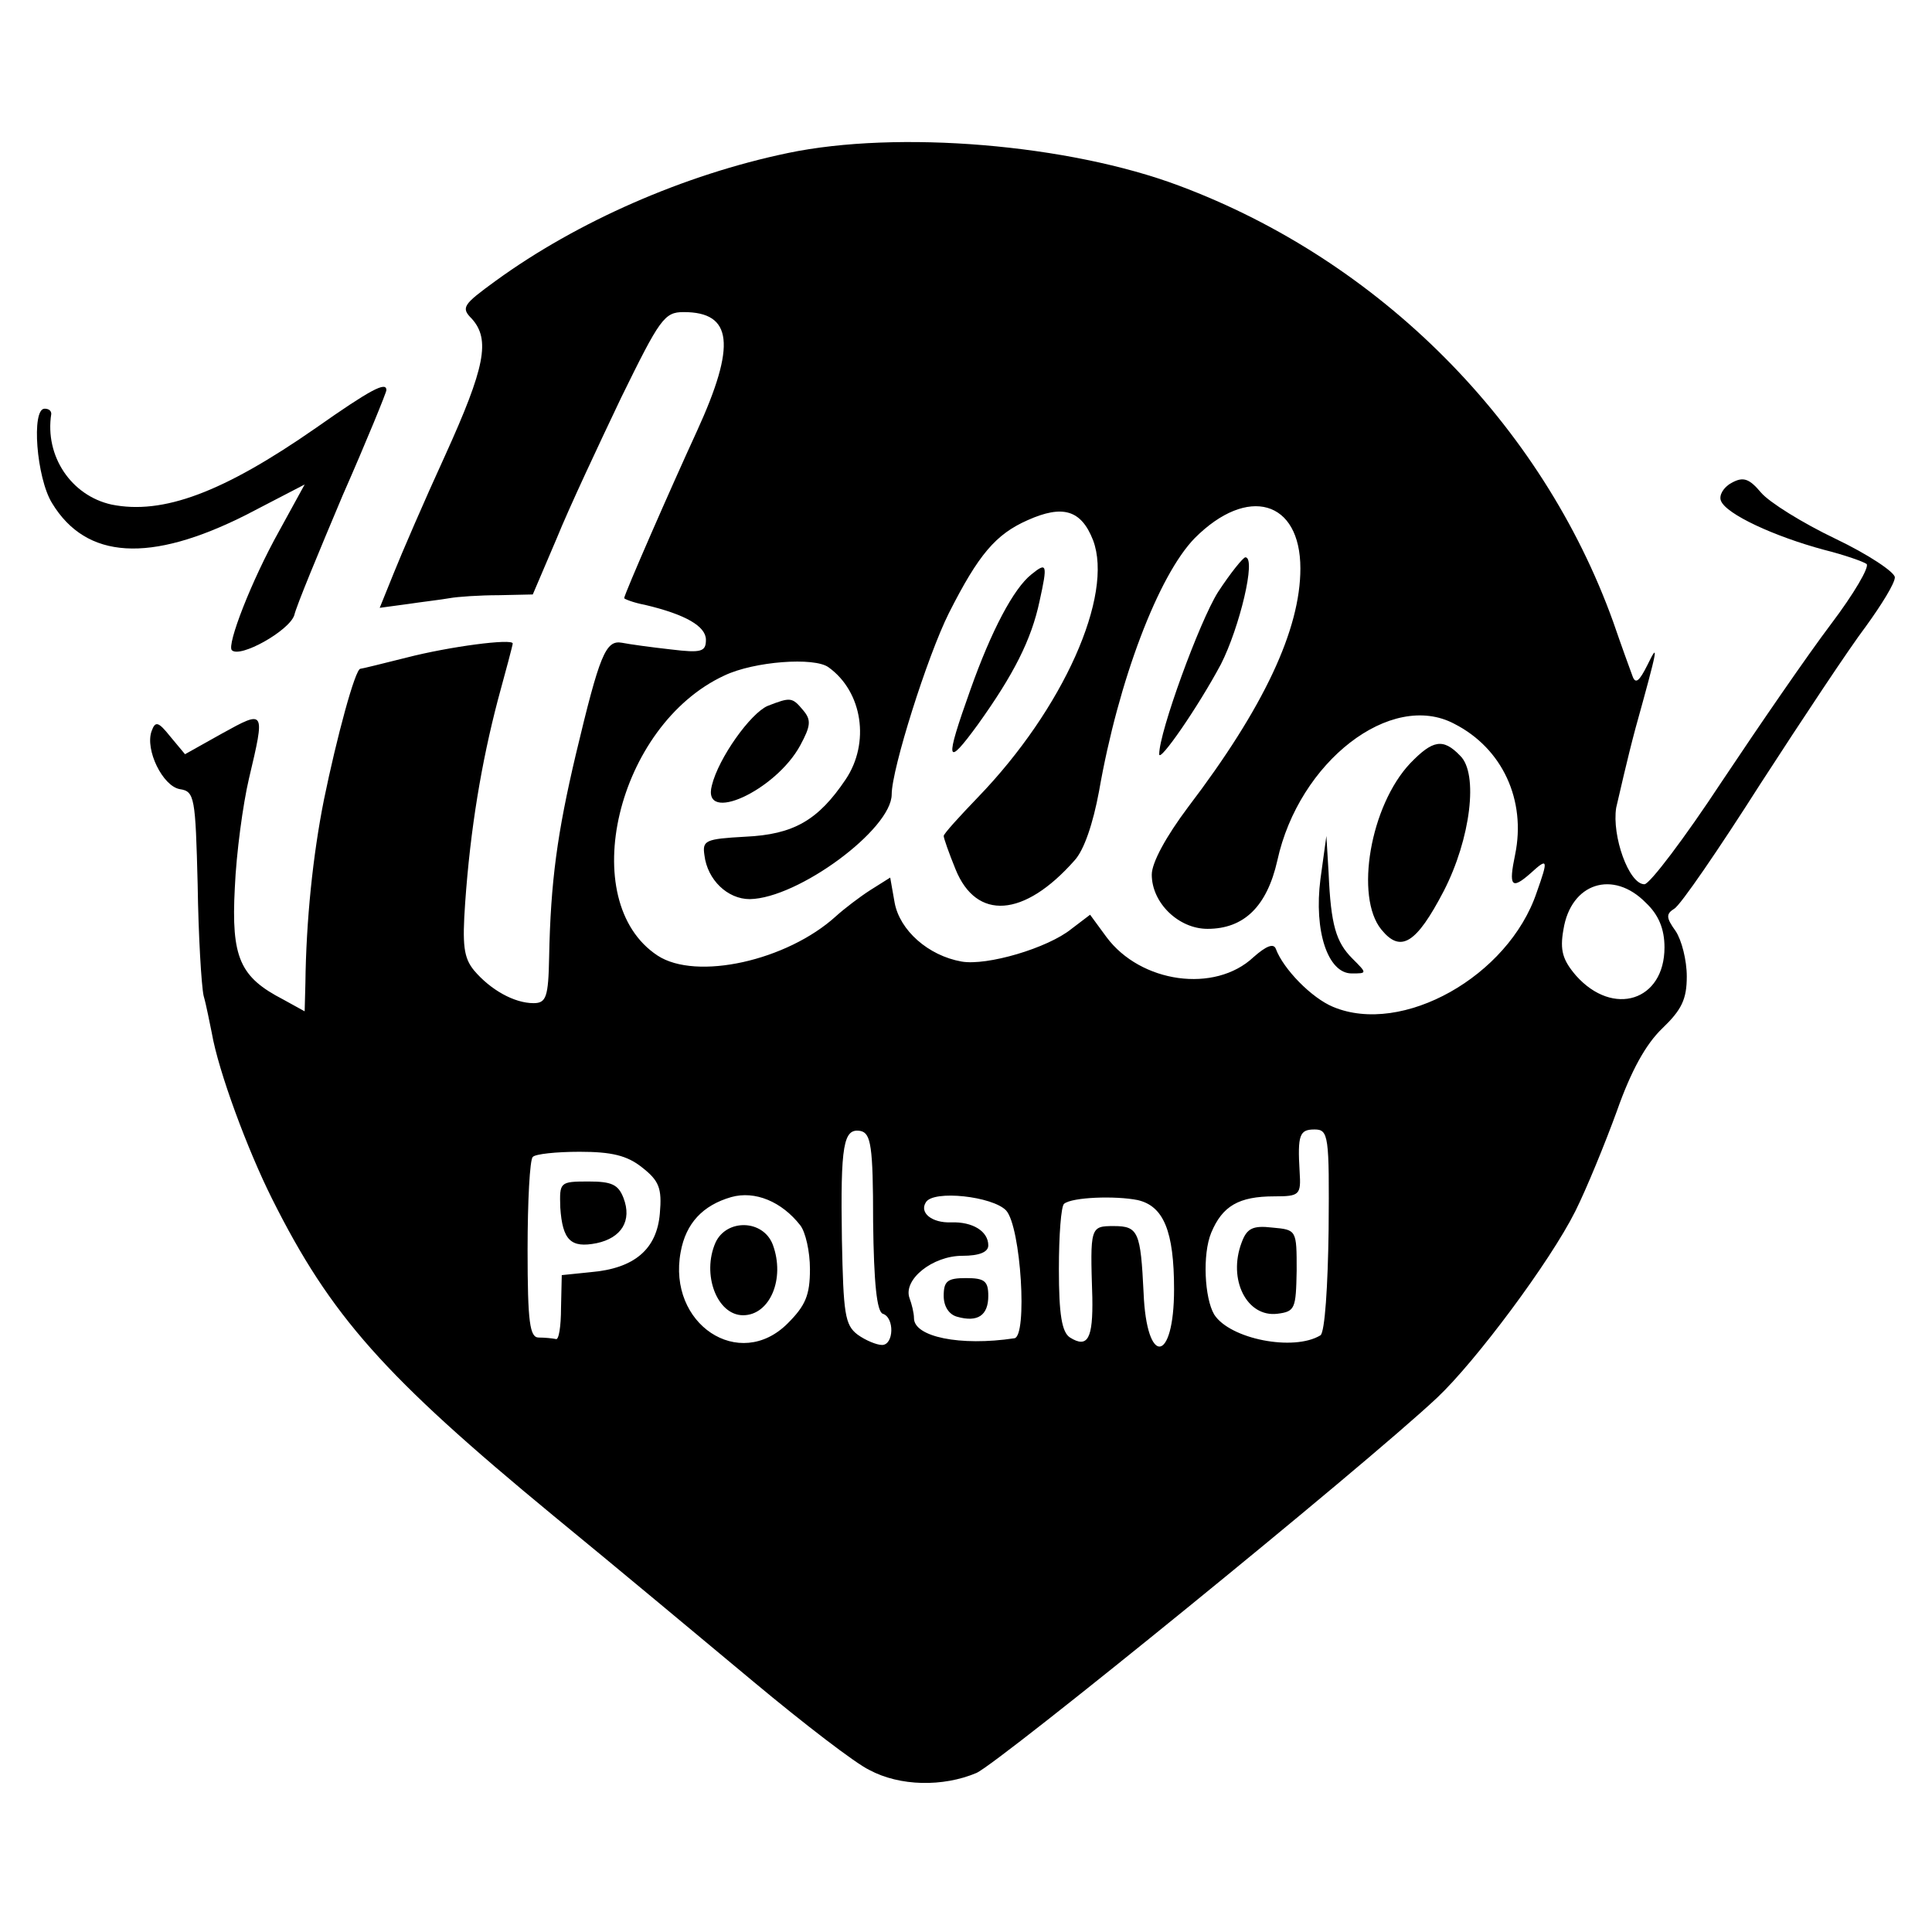
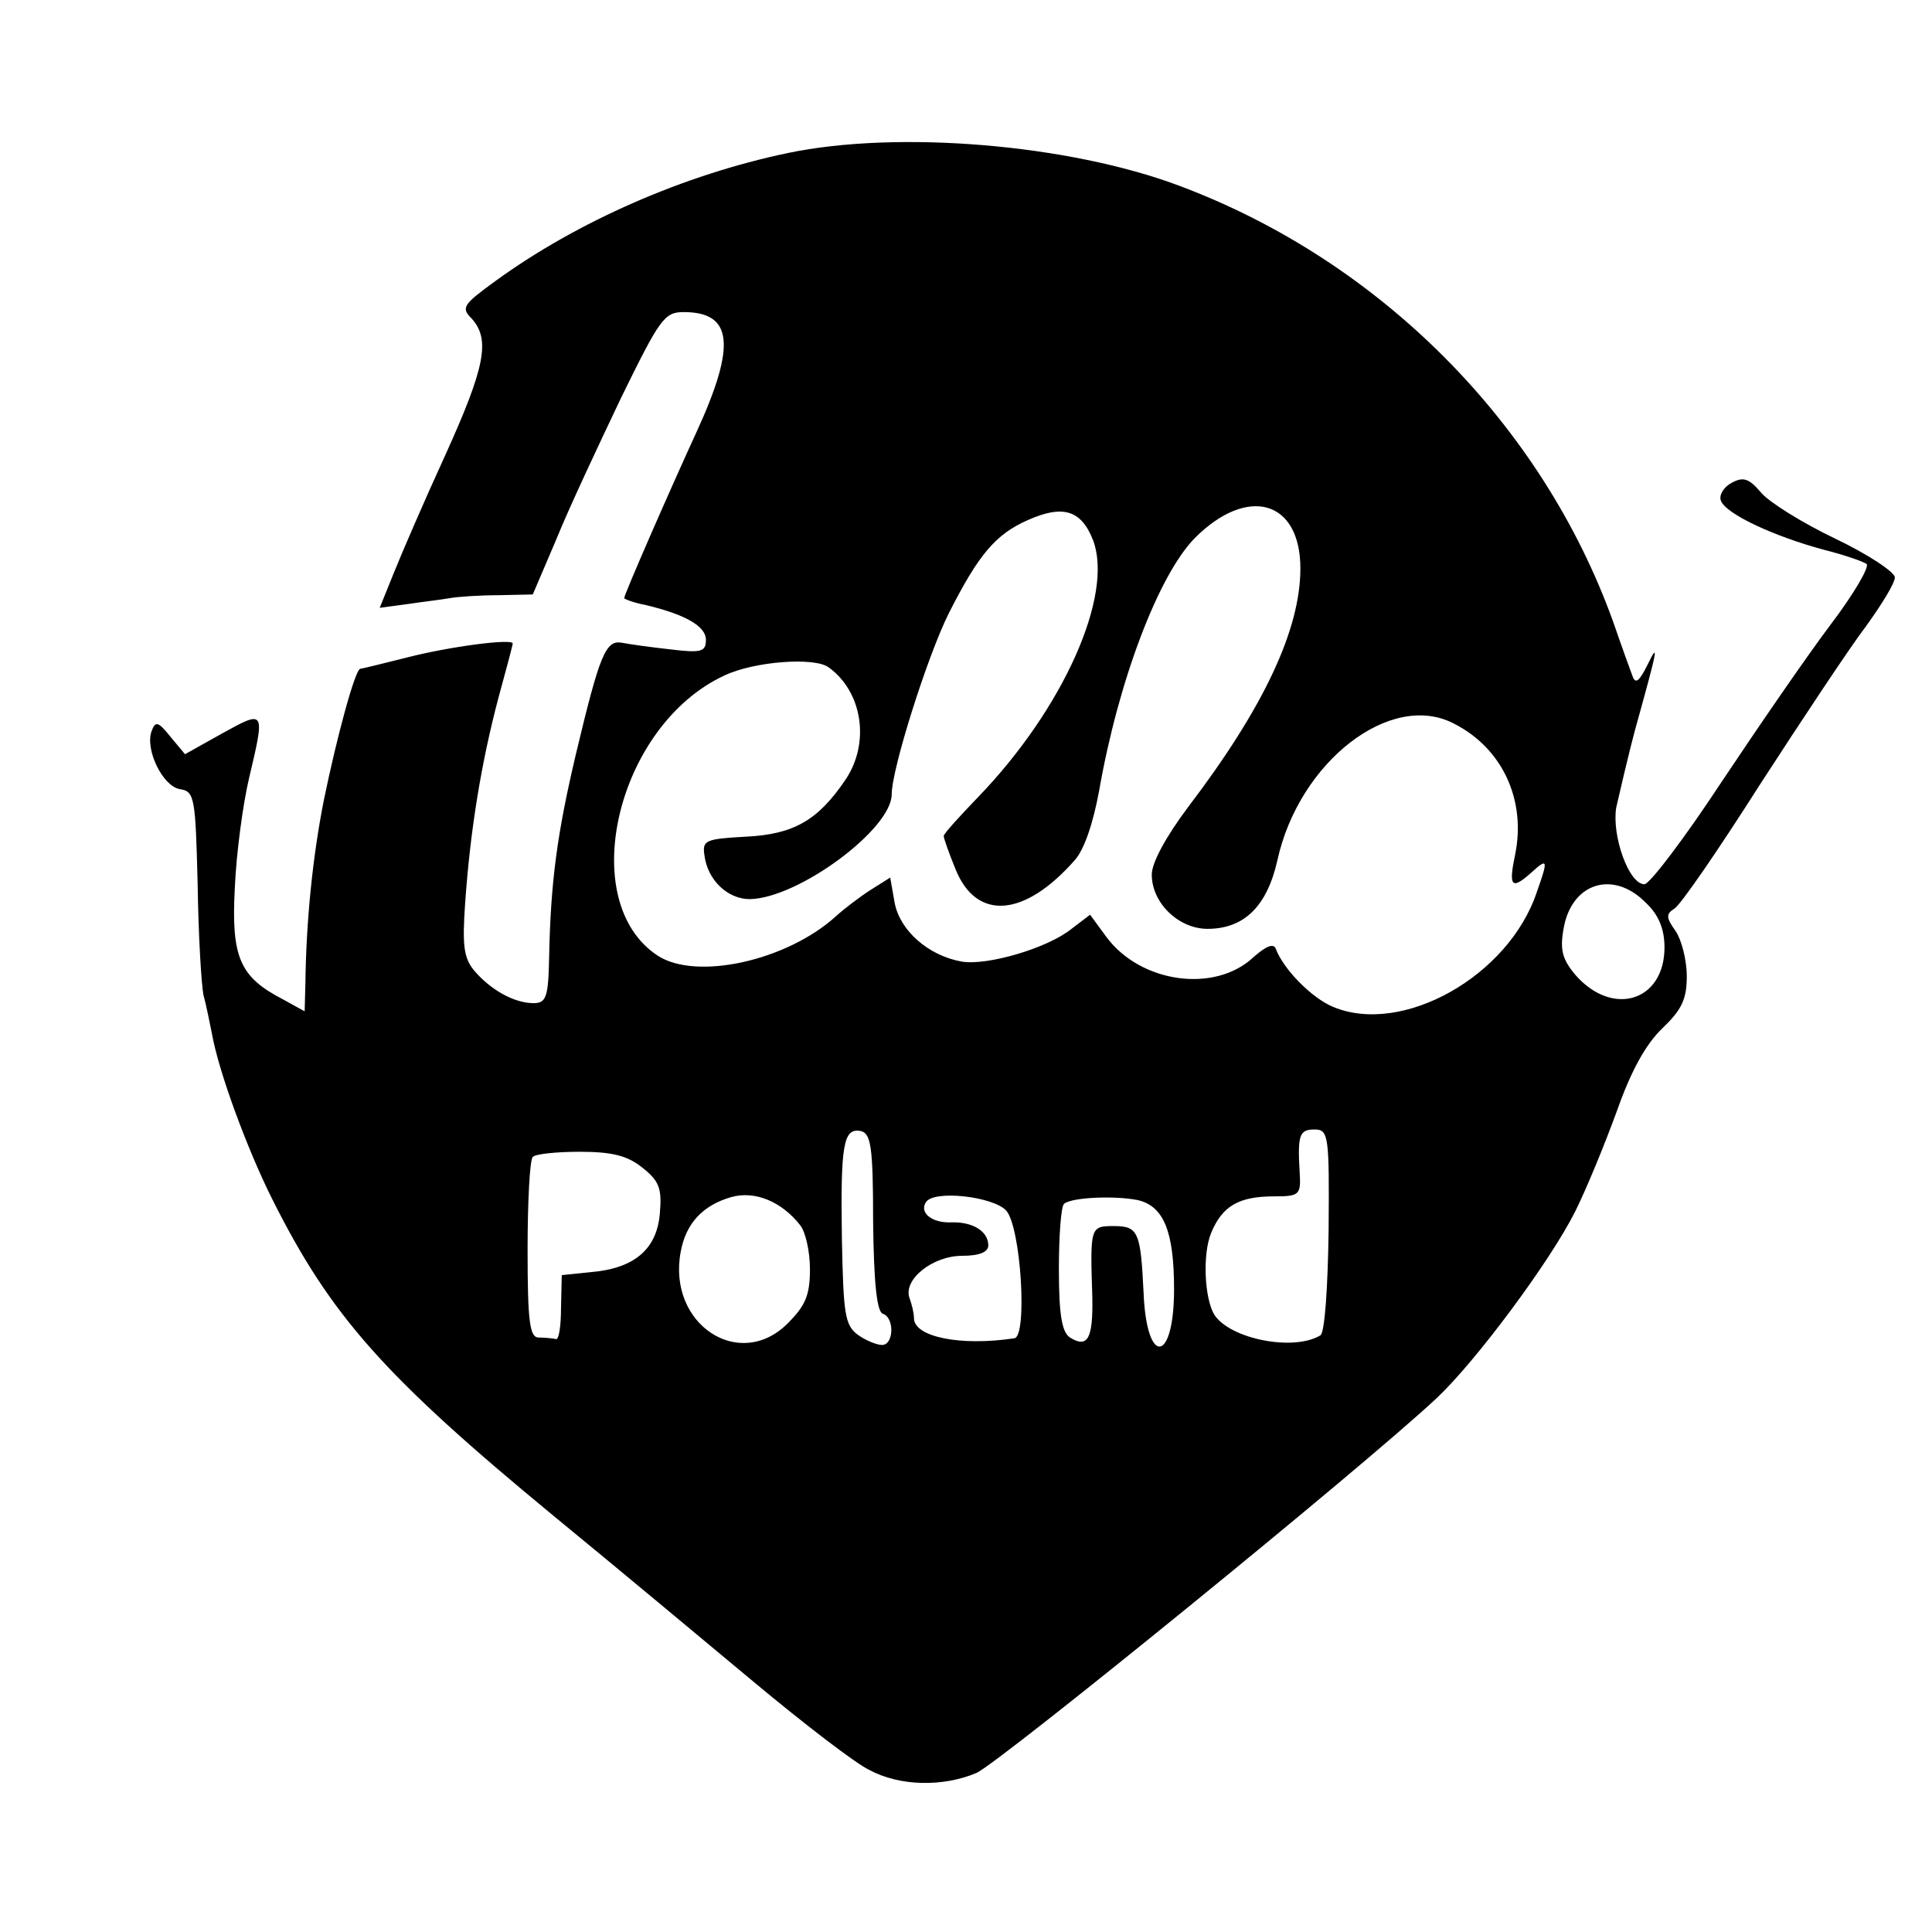
<svg xmlns="http://www.w3.org/2000/svg" height="346.667" viewBox="0 0 260 260" width="346.667">
  <path d="m106 20.6c-13.9 2.9-28.3 9.2-39.3 17.2-4.4 3.2-4.7 3.6-3.2 5.1 2.5 2.8 1.8 6.5-3.6 18.4-2.8 6.1-5.9 13.3-6.9 15.8l-1.9 4.7 3.7-.5c2-.3 4.6-.6 5.7-.8s4.1-.4 6.6-.4l4.6-.1 3.2-7.5c1.7-4.2 5.7-12.7 8.7-19 5.2-10.6 5.8-11.5 8.4-11.5 6.6 0 7.1 4.4 1.8 16-3.5 7.6-9.8 22-9.8 22.5 0 .1 1.2.6 2.8.9 5.5 1.3 8.2 2.9 8.2 4.7 0 1.6-.6 1.8-4.7 1.3-2.7-.3-5.6-.7-6.6-.9-2.2-.4-3 1.6-6.2 15-2.5 10.6-3.4 17.1-3.6 27.3-.1 5.4-.4 6.2-2.1 6.2-2.6 0-5.8-1.8-8-4.4-1.4-1.7-1.6-3.4-1.2-9.1.7-10 2.2-18.9 4.4-27.3 1.1-4 2-7.4 2-7.6 0-.7-8.5.4-14.3 1.9-3.2.8-6 1.5-6.2 1.5-.7 0-3.2 9.3-4.9 17.6-1.5 7.5-2.4 16.3-2.5 24.7l-.1 3.8-2.9-1.6c-5.8-3-7-5.6-6.5-15 .2-4.7 1.1-11.3 1.9-14.7 2.2-9.3 2.2-9.3-3.6-6.1l-5 2.8-2-2.4c-1.6-2-2-2.1-2.5-.7-.9 2.5 1.5 7.4 3.8 7.8 2 .3 2.1 1.1 2.4 12.8.1 6.9.5 13.6.8 15 .4 1.4.8 3.6 1.1 5 .9 5.2 4.8 15.7 8.1 22.3 7.9 15.8 15.1 23.9 37.9 42.7 8.3 6.8 20.4 16.9 27 22.4s13.6 10.9 15.5 11.8c4.1 2.2 9.9 2.3 14.4.4 3-1.3 52.1-41.2 62-50.5 5.2-4.9 15.2-18.3 18.6-25.1 1.5-3 4-9.1 5.6-13.5 1.9-5.4 3.9-9 6.1-11.1 2.6-2.5 3.3-3.9 3.3-7 0-2.2-.7-4.9-1.5-6.1-1.3-1.8-1.3-2.3-.2-3 .8-.4 6-8 11.6-16.8 5.7-8.8 12-18.3 14.2-21.2 2.1-2.9 3.9-5.8 3.9-6.6 0-.7-3.6-3.1-8-5.2s-8.9-4.9-10-6.2c-1.6-1.9-2.4-2.2-4-1.3-1.1.6-1.7 1.7-1.4 2.4.7 1.8 7.2 4.8 13.9 6.6 2.8.7 5.3 1.6 5.7 1.9.4.4-1.7 4-4.8 8.1s-9.7 13.7-14.7 21.2c-5 7.6-9.7 13.8-10.4 13.8-2.1 0-4.4-6.5-3.8-10.3.4-1.7 1.5-6.6 2.6-10.7 3-10.8 3.2-11.8 1.6-8.5-1.1 2.2-1.6 2.6-2 1.5-.3-.8-1.5-4.1-2.6-7.3-9.6-26.7-31.4-48.6-58.4-58.7-14.9-5.6-37.9-7.5-52.7-4.4zm41.1 52.1c2.8 7.4-4 22.7-15.5 34.6-2.5 2.6-4.6 4.9-4.6 5.2s.7 2.3 1.6 4.5c2.8 6.9 9.2 6.5 16-1.2 1.3-1.4 2.5-5 3.3-9.3 2.6-14.9 8-29.1 12.9-34.1 7.1-7.1 14.2-5.1 14.2 4.1 0 8.2-4.9 18.7-15.1 32.1-3 4-4.9 7.5-4.9 9.1 0 3.8 3.6 7.3 7.5 7.3 4.9 0 8-3 9.4-9.2 2.9-13.3 15.3-22.9 23.8-18.4 6.5 3.3 9.7 10.3 8.2 17.6-.9 4.3-.5 4.8 2.1 2.5 2.3-2.1 2.4-1.9.8 2.6-3.8 11.3-18.1 19.3-27.4 15.4-2.9-1.2-6.7-5.1-7.7-7.8-.3-.8-1.3-.4-3 1.1-5.2 4.9-15.2 3.5-19.8-2.7l-2.2-3-2.5 1.9c-3.2 2.6-11.4 5-14.8 4.4-4.5-.8-8.3-4.2-9-7.9l-.6-3.4-2.7 1.7c-1.4.9-3.5 2.5-4.6 3.5-6.6 6-18.8 8.7-24 5.3-11.1-7.3-5.5-31 9-37.7 4-1.9 12.1-2.5 14-1.1 4.6 3.3 5.6 10.2 2.3 15.1-3.7 5.5-7 7.4-13.5 7.7-5.4.3-5.8.5-5.5 2.5.4 3.3 3.1 5.9 6.1 5.9 6.5-.1 19.1-9.4 19.1-14.1 0-3.4 4.8-18.6 7.7-24.4 4-7.9 6.3-10.6 10.6-12.5 4.7-2.1 7.2-1.4 8.8 2.7zm74.4 48.8c1.7 1.6 2.5 3.5 2.5 6 0 7.2-6.9 9.4-11.9 3.8-1.8-2.1-2.2-3.4-1.7-6.2 1-6.3 6.7-8.1 11.1-3.6zm-104 42.9c.1 8.3.5 12.1 1.3 12.4 1.6.5 1.5 4.2-.1 4.2-.7 0-2.2-.6-3.3-1.4-1.7-1.3-1.9-2.8-2.1-12.8-.2-12.8.2-15 2.5-14.6 1.4.3 1.7 2 1.7 12.2zm61.3 1.1c-.1 7.5-.5 13.8-1.1 14.2-3.6 2.2-12.2.5-14.3-2.8-1.3-2.2-1.6-8.1-.4-11 1.5-3.6 3.7-4.9 8.5-4.9 3.4 0 3.6-.2 3.4-3.3-.3-5 0-5.7 2-5.7 1.9 0 2 .8 1.9 13.5zm-92.4-8.4c2.3 1.8 2.7 2.8 2.4 6.2-.4 4.8-3.4 7.4-9.3 7.9l-3.9.4-.1 4.4c0 2.5-.3 4.4-.7 4.2-.5-.1-1.5-.2-2.3-.2-1.2 0-1.5-2-1.5-11.8 0-6.5.3-12.2.7-12.5.3-.4 3.2-.7 6.3-.7 4.3 0 6.4.5 8.4 2.1zm21.3 7.8c.7.9 1.3 3.5 1.3 5.9 0 3.5-.6 4.9-3 7.3-6.5 6.5-16.2.1-14.4-9.6.7-3.9 3-6.3 6.8-7.4 3.2-.9 6.8.6 9.3 3.8zm27.7-2c2 2.2 2.9 17 1.1 17.2-7.3 1.1-13.5-.2-13.5-2.7 0-.7-.3-1.9-.6-2.7-.9-2.5 3.1-5.7 7.1-5.7 2.3 0 3.5-.5 3.5-1.4 0-1.9-2.1-3.2-5-3.1-2.6.1-4.3-1.3-3.4-2.7 1-1.7 9-.8 10.8 1.1zm17.7-1.4c3.5.8 4.9 4.2 4.9 12 0 10-3.7 10.4-4.1.5-.4-8.2-.7-9-4-9-3.2 0-3.2.1-2.9 9.6.1 5.5-.6 6.9-3 5.4-1.1-.7-1.5-3.1-1.5-9.2 0-4.6.3-8.5.7-8.8 1.1-.9 6.9-1.1 9.9-.5z" />
-   <path d="m163.9 79.7c-2.5 4-7.9 18.8-7.9 21.8 0 1.2 5.2-6.3 8.3-12.1 2.5-4.9 4.8-14.4 3.3-14.4-.3 0-2 2.1-3.7 4.7zm-25.1-2.4c-2.4 1.9-5.4 7.6-8.2 15.5-3.5 9.8-3.3 10.6 1 4.7 4.8-6.7 7.2-11.4 8.3-16.6 1.1-5 1-5.3-1.1-3.6zm-35.5 17.7c-2.3 1-6.6 7-7.5 10.7-1.4 5.3 8.6.7 11.9-5.4 1.4-2.6 1.5-3.4.4-4.7-1.5-1.8-1.7-1.8-4.8-.6zm86.5 7.7c-5.4 5.7-7.5 18-3.9 22.4 2.6 3.2 4.7 1.9 8.4-5.2 3.6-7 4.7-15.8 2.2-18.2-2.3-2.4-3.7-2.1-6.7 1zm-12.1 15.6c-.9 7 1 12.7 4.2 12.7 2.1 0 2.1 0 .1-2-2.2-2.2-2.9-4.5-3.2-11.5l-.3-5zm-10.6 48.9c-1.9 5 .7 10.1 4.8 9.6 2.4-.3 2.5-.7 2.6-5.8 0-5.5 0-5.5-3.3-5.8-2.6-.3-3.4.1-4.1 2zm-91.7-4.7c.3 4.4 1.4 5.5 4.9 4.8 3.3-.7 4.8-3 3.6-6.1-.7-1.8-1.6-2.2-4.7-2.2-3.9 0-3.9.1-3.8 3.5zm20.9 4.7c-1.9 4.3.2 9.8 3.7 9.8 3.6 0 5.7-4.9 4-9.5-1.3-3.4-6.2-3.5-7.7-.3zm30.7 7.2c0 1.4.7 2.5 1.8 2.8 2.8.8 4.2-.2 4.2-2.8 0-2-.5-2.4-3-2.4s-3 .4-3 2.4zm-84.5-116.8c-12.5 8.7-20.6 11.7-27.5 10.3-5.4-1.2-9-6.5-8.1-12.2 0-.4-.3-.7-.9-.7-1.8 0-1.1 9.3 1 12.7 4.6 7.6 13.2 8.1 26.1 1.6l7.9-4.1-3.4 6.2c-3.8 6.8-7.1 15.4-6.4 16.1 1.1 1.1 7.7-2.6 8.4-4.7.3-1.3 3.3-8.5 6.5-16.1 3.3-7.5 5.9-13.9 5.9-14.2 0-1.2-2.1-.1-9.5 5.1z" />
</svg>